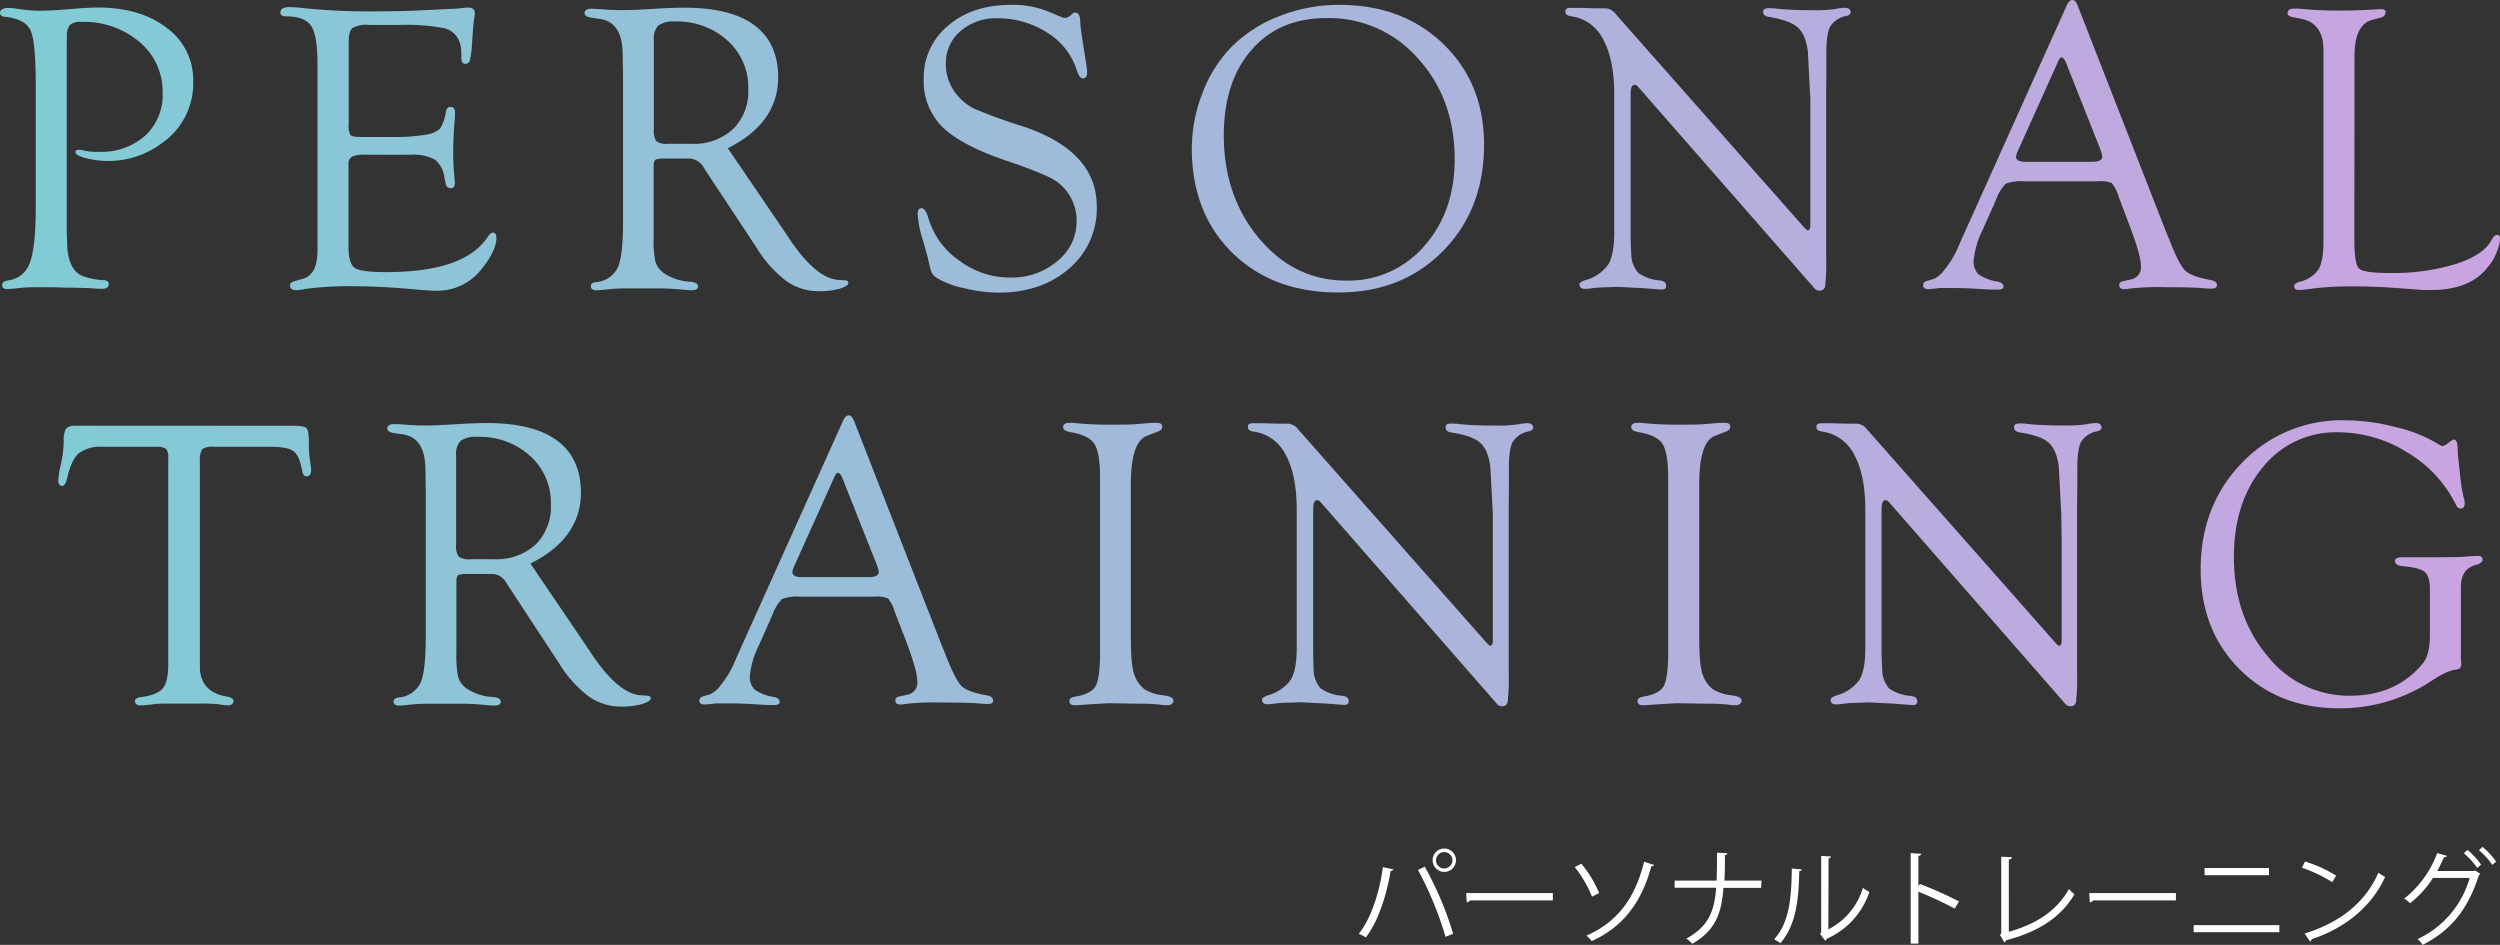
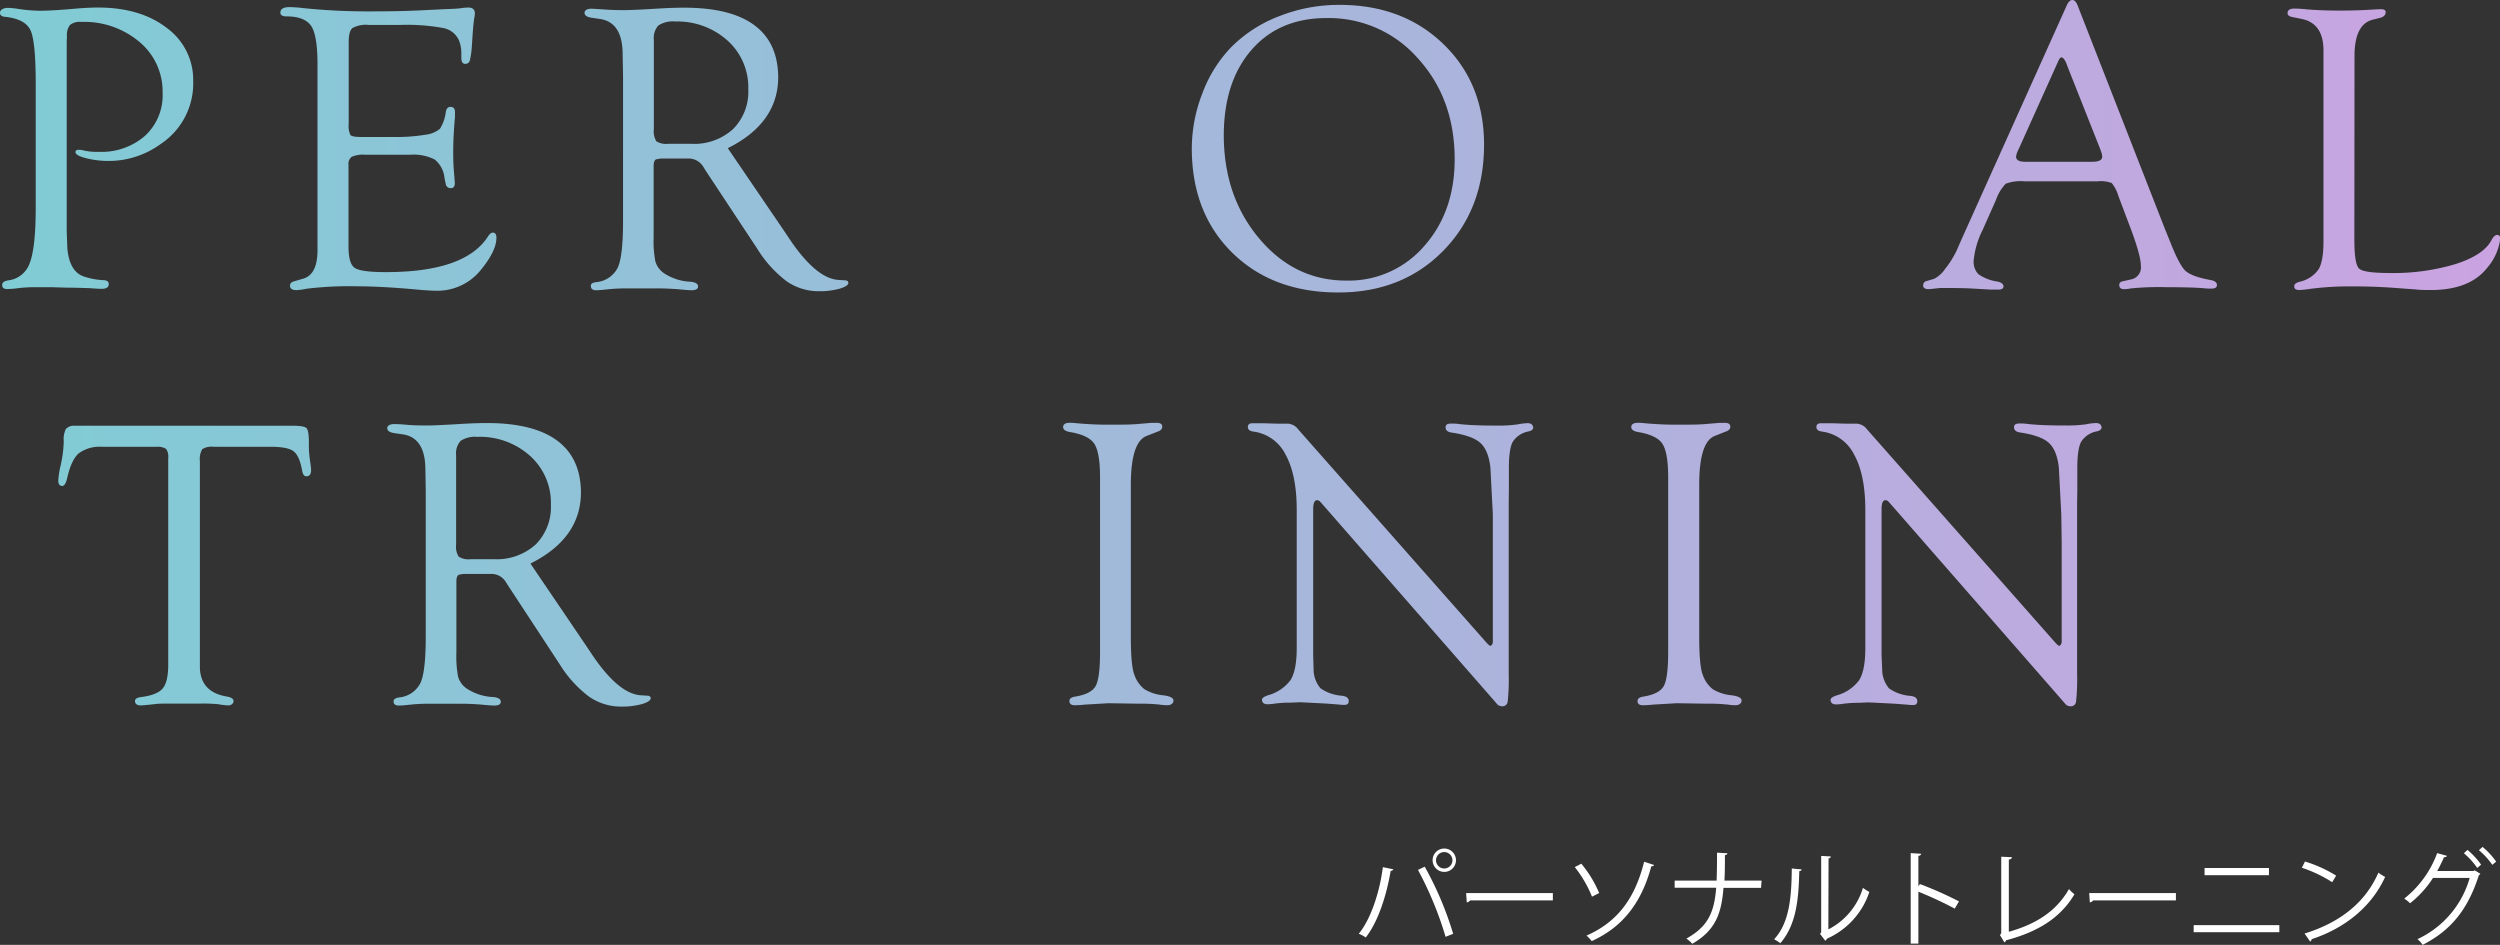
<svg xmlns="http://www.w3.org/2000/svg" viewBox="0 0 481.5 181.98">
  <rect x="0" y="0" width="481.5" height="181.98" fill="#333333" stroke="none" />
  <defs>
    <style>.cls-1{fill:url(#新規グラデーションスウォッチ_1);}.cls-2{fill:#fff;}</style>
    <linearGradient id="新規グラデーションスウォッチ_1" y1="68.2" x2="481.5" y2="68.2" gradientUnits="userSpaceOnUse">
      <stop offset="0" stop-color="#80ccd5" />
      <stop offset="1" stop-color="#caa3e1" />
    </linearGradient>
  </defs>
  <g id="レイヤー_2" data-name="レイヤー 2">
    <g id="レイヤー_1-2" data-name="レイヤー 1">
      <path class="cls-1" d="M12.85,8.17v32.6l0,3.79.12,3.29q.44,4.73,3.52,5.51a13.63,13.63,0,0,0,3.24.59c.78,0,1.18.22,1.21.68.05.66-.4,1-1.37,1q-.66,0-2.61-.15c-.84,0-2.19-.08-4.07-.08l-2.77-.08-3,0a27.16,27.16,0,0,0-3.47.16,19.46,19.46,0,0,1-2.23.19c-.68,0-1-.25-1-.76S.74,54.15,1.6,54a5,5,0,0,0,4.16-3.43c.75-2,1.12-5.54,1.12-10.7V16.2c0-5.46-.33-8.92-1-10.36S3.62,3.53,1,3.24c-.71-.05-1-.32-1-.8s.53-.92,1.52-.92a13.87,13.87,0,0,1,2,.2,30.39,30.39,0,0,0,4.06.35q2.51,0,7.27-.43c1.64-.13,3-.19,4-.19q8.16,0,13.26,3.92a12.35,12.35,0,0,1,5.1,10.25A14,14,0,0,1,31,27.7,17.07,17.07,0,0,1,21.06,31a17.78,17.78,0,0,1-4.52-.54c-1.36-.35-2-.74-2-1.15s.3-.46.74-.46a3.23,3.23,0,0,1,.78.12,11,11,0,0,0,2.89.27,12.73,12.73,0,0,0,9-3.1,10.61,10.61,0,0,0,3.37-8.23A12.44,12.44,0,0,0,26.89,8.1,16.51,16.51,0,0,0,15.62,4.22a3,3,0,0,0-2.14.59A3.16,3.16,0,0,0,12.89,7Z" />
      <path class="cls-1" d="M67.16,8.1V23.86A4.09,4.09,0,0,0,67.49,26c.22.25.89.38,2,.38h6A35.41,35.41,0,0,0,82,25.94a5.24,5.24,0,0,0,2.74-1.14,8,8,0,0,0,1.13-3.28c.13-.65.46-1,1-.93s.76.37.76,1.05c0,.18,0,.47,0,.86-.23,2.52-.34,4.81-.34,6.89a46.19,46.19,0,0,0,.23,4.72c0,.52.08.89.08,1.13,0,.65-.25,1-.76,1a.94.94,0,0,1-1-.86l-.23-1.09a5.2,5.2,0,0,0-1.87-3.56,9,9,0,0,0-4.76-.93H70.31a5.55,5.55,0,0,0-2.55.39,1.68,1.68,0,0,0-.64,1.56l0,1.29v14.4c0,2.22.39,3.6,1.19,4.15s2.8.82,6,.82q15.33,0,19.7-6.91c.3-.44.59-.68.88-.7.48,0,.72.31.72,1,0,1.68-1,3.7-2.85,6A10.75,10.75,0,0,1,84.15,56c-.76,0-1.77-.06-3.05-.16q-7.45-.7-12.34-.7a68.2,68.2,0,0,0-9.65.46,13,13,0,0,1-2,.28c-.83,0-1.25-.28-1.25-.84s.34-.74,1-.92l1.48-.43q2.81-.78,2.81-5.48l0-2.54V12.63Q61.18,7,60,5.1c-.82-1.29-2.42-1.94-4.78-1.94Q54,3.16,54,2.44c0-.72.59-1.07,1.76-1.07a23.3,23.3,0,0,1,2.62.19,122.21,122.21,0,0,0,13.44.63q4.75,0,8.43-.16l5.55-.27c1.54-.05,2.47-.11,2.81-.16a12.53,12.53,0,0,1,1.56-.15c.86,0,1.29.37,1.29,1.12a4.94,4.94,0,0,1-.11.9c-.08.36-.19,1.4-.32,3.11l-.15,2.3a16.63,16.63,0,0,1-.4,2.82.88.88,0,0,1-.88.6q-.75,0-.75-1.17v-1a6.25,6.25,0,0,0-.47-2.39,4.14,4.14,0,0,0-3-2.34A38.84,38.84,0,0,0,77.1,4.8H71a5.31,5.31,0,0,0-3.12.61C67.39,5.82,67.16,6.71,67.16,8.1Z" />
      <path class="cls-1" d="M140.17,28.54,151,44.44l1.25,1.87q5,7.32,9.22,7.6l1.25.08c.47,0,.69.21.67.55s-.61.76-1.74,1.08a14.6,14.6,0,0,1-3.85.47,10.82,10.82,0,0,1-6.31-1.93,23,23,0,0,1-5.68-6.31L136,33l-.54-.86a3.26,3.26,0,0,0-3.05-1.6h-5.2l-.86.15c-.31.19-.46.6-.46,1.26V44.19l0,1.56a20.25,20.25,0,0,0,.34,4.61,4.18,4.18,0,0,0,1.58,2.21,10,10,0,0,0,5.19,1.69c.94.1,1.42.39,1.45.88s-.38.76-1.29.76c-.37,0-1.13-.06-2.3-.17a49.27,49.27,0,0,0-5-.18l-3.75,0-2,0a31.54,31.54,0,0,0-3.2.19c-1,.11-1.72.16-2.11.16-.65,0-1-.27-1-.8s.33-.64,1-.76A5.1,5.1,0,0,0,119,51.5q1-2.25,1-8.86V14.55l-.08-4.07q0-6.1-4.26-6.81l-1.83-.27c-.84-.15-1.25-.46-1.25-.92s.44-.8,1.33-.8c.2,0,1.11.05,2.73.16.94.07,2.1.11,3.48.11,1.19,0,3.24-.09,6.13-.27,2.08-.13,3.92-.2,5.51-.2q9,0,13.55,3.39t4.57,10.07Q149.82,23.73,140.17,28.54Zm-11.48-.84h4.43a11.14,11.14,0,0,0,8.06-2.83,10.19,10.19,0,0,0,2.94-7.72,12.11,12.11,0,0,0-4-9.34A14.46,14.46,0,0,0,130,4.14a5,5,0,0,0-3.19.76,3.55,3.55,0,0,0-.88,2.77l0,1.29V24.87a3.7,3.7,0,0,0,.48,2.34A3.57,3.57,0,0,0,128.69,27.7Z" />
-       <path class="cls-1" d="M194.67.94a18.22,18.22,0,0,1,7.07,1.21l2.7,1.13a1.62,1.62,0,0,0,.7.16,1.48,1.48,0,0,0,.94-.39l.55-.47a.48.48,0,0,1,.43-.16c.65,0,1,.61,1,1.92,0,.44.17,1.75.51,3.94l.63,4a15,15,0,0,1,.19,1.61c0,.8-.28,1.21-.83,1.21s-.85-.63-1.28-1.88a13.06,13.06,0,0,0-5.7-7A17.48,17.48,0,0,0,192,3.52a10.22,10.22,0,0,0-7,2.48,7.91,7.91,0,0,0-2.82,6.2,9,9,0,0,0,1.83,5.67,10.43,10.43,0,0,0,3.49,3,95.22,95.22,0,0,0,9.3,3.4q14.44,4.73,14.44,15.5a15.14,15.14,0,0,1-5.31,11.94q-5.32,4.65-13.64,4.65a29,29,0,0,1-6.62-.86,16.83,16.83,0,0,1-5.29-2,2.57,2.57,0,0,1-.94-1,18.38,18.38,0,0,1-.7-2.71c-.06-.21-.38-1.4-1-3.56a20.81,20.81,0,0,1-1-5c0-.78.26-1.16.79-1.13s.9.66,1.28,1.92a15.11,15.11,0,0,0,5.92,8.15,16.34,16.34,0,0,0,9.81,3.29,13.56,13.56,0,0,0,9.1-3.17,9.76,9.76,0,0,0,3.72-7.7,9.28,9.28,0,0,0-3.43-7.31q-1.76-1.53-10.14-4.34-8.67-2.94-12.27-6.48a12.35,12.35,0,0,1-3.61-9.22,12.88,12.88,0,0,1,4.7-10.3Q187.25.95,194.67.94Z" />
      <path class="cls-1" d="M258,.94Q270.19.94,278,8.49t7.83,19.34q0,12.49-7.89,20.5t-20.19,8q-12.63,0-20.41-7.65t-7.8-20.07a29.42,29.42,0,0,1,2.05-10.67,25.65,25.65,0,0,1,5.53-8.84,26.19,26.19,0,0,1,9.3-6A31.3,31.3,0,0,1,258,.94Zm-2.52,2.54q-9.08,0-14.41,6.1T235.7,26q0,11.82,6.82,19.93t16.75,8.11a19.2,19.2,0,0,0,15-6.61q5.89-6.62,5.9-16.75,0-11.65-7.08-19.44A22.83,22.83,0,0,0,255.44,3.48Z" />
-       <path class="cls-1" d="M351.72,17V49.69a40.14,40.14,0,0,1-.2,5.37,1,1,0,0,1-1.09.92,1.37,1.37,0,0,1-.9-.36l-.86-1L315.74,17l-.39-.43a.76.76,0,0,0-.54-.23c-.5,0-.75.59-.75,1.76V44.56l0,1.64.12,2.78a5.61,5.61,0,0,0,1.33,3.56A8.16,8.16,0,0,0,319.61,54c.86.11,1.29.44,1.29,1s-.27.76-.82.76a8,8,0,0,1-1.17-.08c-.29,0-1.42-.13-3.4-.23l-4-.2-1.87.08a22.14,22.14,0,0,0-2.89.17,10.93,10.93,0,0,1-1.45.14c-.67,0-1-.24-1.09-.72s.34-.7,1.09-.95a8,8,0,0,0,4.44-3Q310.9,49,310.9,44.8V18.21q0-6.75-2.15-10.65a8.09,8.09,0,0,0-6.21-4.44q-1.05-.15-1.05-.87c0-.48.28-.73.86-.73l.62,0,1.6,0,2.62.08.62,0,1.45,0a2.69,2.69,0,0,1,1.95,1.13l35.94,40.71c.57.65.94,1,1.09.94s.41-.28.43-.75V24.3l0-5.28-.47-9q-.39-3.31-1.93-4.71c-1-.92-2.88-1.61-5.57-2.05-.75-.13-1.13-.44-1.13-.95s.38-.73,1.13-.73c.34,0,.89,0,1.64.11q2.7.28,7.23.28a26.23,26.23,0,0,0,3.87-.23,11,11,0,0,1,1.91-.24c.68,0,1,.28,1.1.82,0,.34-.24.59-.79.75a4.65,4.65,0,0,0-3.14,2c-.51.91-.76,2.62-.76,5.12v4.22Z" />
      <path class="cls-1" d="M404,34.92H389.89a8.16,8.16,0,0,0-3.59.47,8.58,8.58,0,0,0-1.88,3.13l-2.56,5.76a16.55,16.55,0,0,0-1.73,5.87,3.43,3.43,0,0,0,.91,2.66,8.48,8.48,0,0,0,3.62,1.41c.78.15,1.18.46,1.21.91s-.34.65-1.09.65c-.29,0-.73,0-1.33,0l-3.74-.22c-1.24-.06-2.69-.09-4.32-.09-.76,0-1.34,0-1.76,0-1.32.15-2.05.22-2.18.22q-1.05,0-1.05-.72a.82.82,0,0,1,.66-.84l1.45-.43a5.62,5.62,0,0,0,2.11-1.9,18.26,18.26,0,0,0,2.19-3.46l1.13-2.57L398,1.17c.33-.78.71-1.17,1.13-1.17s.77.38,1.05,1.13l16.8,43,.86,2.11c1.22,3.15,2.24,5.12,3.05,5.89s2.44,1.37,4.92,1.81q1.21.24,1.17,1c0,.43-.39.65-1.09.65-.24,0-.73,0-1.49-.08q-2-.19-7.22-.2a55.1,55.1,0,0,0-6.8.24,7.54,7.54,0,0,1-1.21.15c-.68,0-1-.26-1-.8s.33-.67,1-.8l1.21-.27a2.36,2.36,0,0,0,1.95-2.66q0-2.09-2.38-8.26L408,37.74a6.94,6.94,0,0,0-1.29-2.49A6.09,6.09,0,0,0,404,34.92Zm.47-6.29-6.13-15.47-.31-.82q-.48-1.25-1-1.29c-.18,0-.39.23-.62.75L388.8,28.71a4.62,4.62,0,0,0-.51,1.45c0,.67.6,1,1.8,1l1.05,0h11.8c1.3,0,1.95-.32,1.95-1a3.35,3.35,0,0,0-.19-.89Z" />
      <path class="cls-1" d="M453.45,44.79l0,1.37q0,4.7.9,5.56t5.87.86A41.43,41.43,0,0,0,473,50.84q5.37-1.74,6.86-4.59c.37-.7.73-1,1.1-1s.61.25.58.77A10.56,10.56,0,0,1,479,51.62q-3.36,4.25-10.91,4.24c-.83,0-1.8,0-2.89-.12l-4.22-.31q-3.72-.27-7.87-.27a58.3,58.3,0,0,0-8.05.46q-1.36.2-2.19.24c-.65,0-1-.2-1-.69s.36-.71,1.07-.91a6,6,0,0,0,3.63-2.41q.93-1.58.93-5.34l0-1.8v-35q0-5.21-4.22-6.07l-1.76-.35c-.62-.13-.94-.38-.94-.76,0-.59.45-.88,1.33-.88a24.33,24.33,0,0,1,2.45.16q2.65.22,6,.23,3.58,0,6.51-.19c1-.06,1.54-.08,1.67-.08.63,0,.94.19.94.57,0,.56-.38.93-1.13,1.11L457,3.79c-2.34.57-3.52,2.91-3.52,7Z" />
      <path class="cls-1" d="M52.11,86.05h-11a3.26,3.26,0,0,0-2.16.47,3.78,3.78,0,0,0-.45,2.31v38.35l0,1.52c.13,3.05,1.83,4.87,5.11,5.44.91.15,1.37.45,1.37.88s-.36.84-1.1.84a14.84,14.84,0,0,1-1.91-.24,34,34,0,0,0-3.53-.11l-2.85,0-3.06,0c-1.09,0-2,0-2.78.11-1.48.16-2.36.24-2.62.24Q26,135.86,26,135c0-.41.43-.66,1.29-.76,2-.26,3.36-.82,4.06-1.66s1.05-2.37,1.05-4.56V89.26l0-1a2.61,2.61,0,0,0-.41-1.8,3,3,0,0,0-1.89-.4H19.73a6.84,6.84,0,0,0-4.59,1.27q-1.43,1.28-2.21,4.79c-.23,1-.58,1.51-1,1.48s-.71-.37-.71-1a17.74,17.74,0,0,1,.47-3,23.51,23.51,0,0,0,.59-4.63,4.38,4.38,0,0,1,.41-2.35A2.05,2.05,0,0,1,14.38,82H56.44c1.44,0,2.3.16,2.6.47s.45,1.23.45,2.76a20.28,20.28,0,0,0,.2,3.35c.13.88.21,1.51.23,1.9,0,.78-.24,1.2-.82,1.25s-.78-.38-.93-1.21c-.34-1.85-.89-3.05-1.65-3.62S54.3,86.05,52.11,86.05Z" />
      <path class="cls-1" d="M102.16,108.54l10.78,15.9,1.25,1.87q5,7.32,9.22,7.6l1.25.08c.47,0,.69.21.66.55s-.6.76-1.74,1.08a14.52,14.52,0,0,1-3.84.47,10.8,10.8,0,0,1-6.31-1.93,22.9,22.9,0,0,1-5.69-6.31L98,113l-.55-.86a3.25,3.25,0,0,0-3-1.6H89.23l-.86.15c-.31.19-.47.6-.47,1.26v12.23l0,1.56a21.05,21.05,0,0,0,.33,4.61,4.23,4.23,0,0,0,1.58,2.21,10,10,0,0,0,5.2,1.69c.94.1,1.42.39,1.44.88s-.37.76-1.29.76c-.36,0-1.13-.06-2.3-.17a49,49,0,0,0-5-.18l-3.75,0-2,0a31.55,31.55,0,0,0-3.21.19c-1,.11-1.71.16-2.1.16-.66,0-1-.27-1-.8,0-.38.32-.64,1-.76A5.1,5.1,0,0,0,81,131.5q1-2.25,1-8.86V94.55l-.07-4.07q0-6.11-4.26-6.81l-1.84-.27c-.83-.15-1.25-.46-1.25-.92s.44-.8,1.33-.8c.21,0,1.12,0,2.73.16.94.07,2.1.11,3.48.11q1.8,0,6.13-.27c2.09-.13,3.92-.2,5.51-.2q9,0,13.56,3.39t4.57,10.07Q111.81,103.73,102.16,108.54Zm-11.48-.84H95.1a11.18,11.18,0,0,0,8.07-2.83,10.22,10.22,0,0,0,2.93-7.72,12.11,12.11,0,0,0-4-9.34,14.43,14.43,0,0,0-10.18-3.67,5,5,0,0,0-3.19.76,3.55,3.55,0,0,0-.88,2.77l0,1.29v15.91a3.62,3.62,0,0,0,.49,2.34A3.57,3.57,0,0,0,90.68,107.7Z" />
-       <path class="cls-1" d="M168.34,114.92H154.2a8.21,8.21,0,0,0-3.6.47,8.61,8.61,0,0,0-1.87,3.13l-2.56,5.76a16.62,16.62,0,0,0-1.74,5.87,3.43,3.43,0,0,0,.92,2.66,8.42,8.42,0,0,0,3.61,1.41c.78.15,1.19.46,1.21.91s-.33.65-1.09.65c-.28,0-.73,0-1.32,0l-3.74-.22c-1.25-.06-2.69-.09-4.33-.09-.75,0-1.34,0-1.75,0-1.33.15-2.05.22-2.18.22-.7,0-1.06-.24-1.06-.72a.82.82,0,0,1,.67-.84l1.44-.43a5.55,5.55,0,0,0,2.11-1.9,17.31,17.31,0,0,0,2.19-3.46l1.13-2.57,20.08-44.61c.34-.78.72-1.17,1.13-1.17s.77.38,1.06,1.13l16.8,43,.86,2.11c1.22,3.15,2.23,5.12,3,5.89s2.45,1.37,4.92,1.81c.81.16,1.2.48,1.18,1s-.39.65-1.1.65c-.23,0-.73,0-1.48-.08q-2-.19-7.23-.2a55.22,55.22,0,0,0-6.8.24,7.42,7.42,0,0,1-1.21.15c-.67,0-1-.26-1-.8s.32-.67,1-.8l1.22-.27a2.36,2.36,0,0,0,2-2.66c0-1.39-.8-4.14-2.38-8.26l-2-5.17a6.62,6.62,0,0,0-1.29-2.49A6,6,0,0,0,168.34,114.92Zm.47-6.29-6.14-15.47-.31-.82c-.31-.83-.65-1.26-1-1.29q-.28,0-.63.75l-7.62,16.91a4.5,4.5,0,0,0-.5,1.45c0,.67.59,1,1.79,1l1.06,0h11.79c1.31,0,2-.32,2-1a3.49,3.49,0,0,0-.2-.89Z" />
      <path class="cls-1" d="M217.8,93.38v29.29c0,3.65.22,6.07.66,7.24a6.08,6.08,0,0,0,1.94,2.82,8.39,8.39,0,0,0,3.61,1.18c1.3.17,2,.49,2,1s-.4.92-1.21.92a10.21,10.21,0,0,1-1.48-.13,35,35,0,0,0-4.14-.17l-5.67-.09-4.61.27a18.33,18.33,0,0,1-1.87.12c-.71,0-1.06-.27-1.06-.8s.41-.75,1.21-.88c2-.34,3.26-1,3.83-2s.86-3.2.86-6.52V92q0-4.85-1.11-6.53c-.74-1.12-2.33-1.88-4.75-2.27-.81-.15-1.22-.46-1.25-.92s.35-.84,1.14-.84a6.38,6.38,0,0,1,.7,0,65.83,65.83,0,0,0,7.58.35c1.92,0,3.58,0,5-.13l2.61-.22,1,0c.7,0,1.06.25,1.06.73s-.34.8-1,1l-2,.79Q217.8,85.13,217.8,93.38Z" />
      <path class="cls-1" d="M290.58,97v32.74a40.14,40.14,0,0,1-.2,5.37,1,1,0,0,1-1.09.92,1.37,1.37,0,0,1-.9-.36l-.86-1L254.6,97l-.39-.43a.76.76,0,0,0-.54-.23c-.5,0-.75.59-.75,1.76v26.51l0,1.64L253,129a5.61,5.61,0,0,0,1.33,3.56,8.16,8.16,0,0,0,4.14,1.44c.86.11,1.29.44,1.29,1s-.27.76-.82.76a8,8,0,0,1-1.17-.08c-.29,0-1.42-.13-3.4-.23l-4-.2-1.87.08a22.14,22.14,0,0,0-2.89.17,10.93,10.93,0,0,1-1.45.14c-.67,0-1-.24-1.09-.72s.34-.7,1.09-1a8,8,0,0,0,4.44-3c.76-1.27,1.15-3.31,1.15-6.12V98.21q0-6.75-2.15-10.65a8.09,8.09,0,0,0-6.21-4.44q-1.05-.15-1.05-.87c0-.48.28-.73.85-.73l.63,0,1.6,0,2.62.08.62,0,1.45,0a2.69,2.69,0,0,1,1.95,1.13L286,123.44c.57.65.94,1,1.09.94s.41-.28.43-.75V104.3l0-5.28-.47-9q-.39-3.32-1.93-4.71c-1-.92-2.89-1.61-5.57-2-.75-.13-1.13-.44-1.13-1s.38-.73,1.13-.73c.34,0,.89,0,1.64.11q2.7.29,7.23.28a26.33,26.33,0,0,0,3.87-.23,11,11,0,0,1,1.91-.24c.68,0,1,.28,1.1.82,0,.34-.24.59-.79.75a4.65,4.65,0,0,0-3.14,2c-.51.91-.76,2.62-.76,5.12v4.22Z" />
      <path class="cls-1" d="M327.27,93.38v29.29c0,3.65.22,6.07.66,7.24a6.14,6.14,0,0,0,1.93,2.82,8.49,8.49,0,0,0,3.62,1.18c1.3.17,1.95.49,1.95,1s-.4.92-1.21.92a10.1,10.1,0,0,1-1.48-.13,35,35,0,0,0-4.14-.17l-5.67-.09-4.61.27a18.33,18.33,0,0,1-1.87.12c-.71,0-1.06-.27-1.06-.8s.41-.75,1.21-.88c2-.34,3.26-1,3.83-2s.86-3.2.86-6.52V92q0-4.85-1.11-6.53c-.74-1.12-2.33-1.88-4.75-2.27-.81-.15-1.22-.46-1.25-.92s.35-.84,1.13-.84a6.38,6.38,0,0,1,.71,0,65.71,65.71,0,0,0,7.58.35c1.92,0,3.58,0,5-.13l2.61-.22,1,0c.7,0,1.05.25,1.05.73s-.33.8-1,1l-2,.79Q327.27,85.13,327.27,93.38Z" />
      <path class="cls-1" d="M400.05,97v32.74a40.14,40.14,0,0,1-.2,5.37,1,1,0,0,1-1.09.92,1.37,1.37,0,0,1-.9-.36l-.86-1L364.07,97l-.39-.43a.78.78,0,0,0-.55-.23c-.49,0-.74.59-.74,1.76v26.51l0,1.64.12,2.78a5.61,5.61,0,0,0,1.33,3.56,8.16,8.16,0,0,0,4.14,1.44c.86.11,1.29.44,1.29,1s-.28.76-.82.76a8,8,0,0,1-1.17-.08c-.29,0-1.42-.13-3.4-.23l-4-.2-1.87.08a22.14,22.14,0,0,0-2.89.17,10.93,10.93,0,0,1-1.45.14c-.68,0-1-.24-1.09-.72s.34-.7,1.09-1a8,8,0,0,0,4.44-3c.76-1.27,1.15-3.31,1.15-6.12V98.21q0-6.75-2.15-10.65a8.09,8.09,0,0,0-6.21-4.44c-.7-.1-1.06-.39-1.06-.87s.29-.73.86-.73l.63,0,1.6,0,2.62.08.62,0,1.45,0a2.69,2.69,0,0,1,2,1.13l35.94,40.71c.57.65.94,1,1.09.94s.41-.28.43-.75V104.3L397,99l-.47-9q-.39-3.32-1.93-4.71c-1-.92-2.89-1.61-5.57-2-.75-.13-1.13-.44-1.13-1s.38-.73,1.13-.73c.34,0,.89,0,1.64.11q2.7.29,7.23.28a26.33,26.33,0,0,0,3.87-.23,11,11,0,0,1,1.91-.24c.68,0,1,.28,1.09.82q0,.51-.78.75a4.62,4.62,0,0,0-3.14,2c-.51.91-.76,2.62-.76,5.12v4.22Z" />
-       <path class="cls-1" d="M468,122.19V113.4c0-1.59-.34-2.67-1-3.24s-2.08-.94-4.16-1.1q-1.53-.15-1.56-1c0-.48.42-.73,1.33-.73l1.56,0,2.94,0q6,0,7-.08c1.8-.13,2.84-.19,3.13-.19q.9,0,.9.72c0,.44-.39.75-1.17,1q-3,.7-3,4.3l0,1.26v12.52l.08,1.25-.24.59a2.57,2.57,0,0,1-1.13.31,11.22,11.22,0,0,0-3.24,1.41L466.93,132a32,32,0,0,1-16.37,4.42q-11.71,0-19.21-7.52t-7.5-19.24q0-12.3,7.94-20.51a26.58,26.58,0,0,1,19.91-8.2,39.19,39.19,0,0,1,9.78,1.33,28,28,0,0,1,8.26,3.32,1.69,1.69,0,0,0,.67.31,1.57,1.57,0,0,0,.74-.31l.94-.71a.85.85,0,0,1,.54-.23c.47,0,.71.61.71,1.83a24,24,0,0,0,.23,2.66l.39,3.67a28.14,28.14,0,0,0,.55,3,4.46,4.46,0,0,1,.19,1.13c0,.63-.26,1-.78,1-.34,0-.62-.19-.86-.66a24.32,24.32,0,0,0-9.38-10.13,25.15,25.15,0,0,0-13.41-3.9,17.94,17.94,0,0,0-14.43,6.71q-5.59,6.7-5.59,17.32,0,11.38,6.43,19A20,20,0,0,0,452.6,134q9.06,0,14.17-6.41C467.61,126.5,468,124.71,468,122.19Z" />
      <path class="cls-2" d="M268.36,167.43c-.06.16-.22.28-.52.3-.8,4.8-2.46,9.87-4.8,12.83a6.15,6.15,0,0,0-1.34-.72c2.24-2.72,4-7.81,4.64-12.83Zm10.06,13a67.7,67.7,0,0,0-5.32-12.89l1.3-.62a64.21,64.21,0,0,1,5.48,12.93Zm-.26-17a2.25,2.25,0,1,1-2.24,2.26A2.24,2.24,0,0,1,278.16,163.43Zm1.58,2.26a1.58,1.58,0,1,0-1.58,1.58A1.59,1.59,0,0,0,279.74,165.69Z" />
      <path class="cls-2" d="M282.38,172h16.7v1.42H283.14a.92.92,0,0,1-.64.38Z" />
      <path class="cls-2" d="M304.56,166.35A22.45,22.45,0,0,1,308,172l-1.38.7A22.69,22.69,0,0,0,303.3,167Zm14,.24c-.06.18-.2.26-.52.26-2,7.46-5.86,11.85-11.48,14.41a6.33,6.33,0,0,0-1-1.06c5.5-2.43,9.2-6.59,11.1-14.23Z" />
      <path class="cls-2" d="M339.18,171h-7.24c-.38,5.14-1.68,8.27-6,10.77a7.9,7.9,0,0,0-1.14-1c4.14-2.3,5.36-5,5.74-9.79h-8v-1.38h8.08c.06-1.56.08-3.36.08-5.38l2,.12c0,.2-.2.32-.48.36,0,1.82,0,3.44-.1,4.9h7.16Z" />
      <path class="cls-2" d="M347,167.45c0,.18-.2.3-.46.34-.12,5.38-.56,10.29-3.64,13.87a11.27,11.27,0,0,0-1.2-.76c3-3.24,3.34-8.25,3.4-13.63ZM352.14,179a13.21,13.21,0,0,0,6.66-8,8.05,8.05,0,0,0,1.24.78,14.94,14.94,0,0,1-8.16,9,.84.84,0,0,1-.34.4l-1-1.32.22-.3V164.85l1.86.1a.45.45,0,0,1-.44.38Z" />
      <path class="cls-2" d="M376.48,175a72.24,72.24,0,0,0-7-3.26v10H368V164.31l2,.12c0,.22-.18.36-.52.42v5.84l.3-.42a69.52,69.52,0,0,1,7.52,3.34Z" />
      <path class="cls-2" d="M386.9,179.46c5.08-1.42,9.12-3.87,11.58-8.23a7.08,7.08,0,0,0,1.06,1c-2.7,4.6-7.16,7.29-13.18,8.87a.59.59,0,0,1-.32.4l-.84-1.4.24-.38V165l2.06.1c0,.22-.2.4-.6.44Z" />
      <path class="cls-2" d="M402.38,172h16.7v1.42H403.14a.92.92,0,0,1-.64.38Z" />
      <path class="cls-2" d="M439,178.18v1.36h-16.5v-1.36Zm-2-11v1.38H424.6v-1.38Z" />
      <path class="cls-2" d="M443.94,165.93a24.87,24.87,0,0,1,6,2.72l-.76,1.26a25.55,25.55,0,0,0-5.84-2.78Zm-.08,13.87c7.1-2.2,11.82-6.19,14.22-11.73a7.77,7.77,0,0,0,1.3.82c-2.5,5.48-7.38,9.75-14.16,12a.65.65,0,0,1-.28.46Z" />
      <path class="cls-2" d="M477.72,168.29a1.07,1.07,0,0,1-.3.3c-2.12,6.62-5.4,10.63-10.82,13.39a4.73,4.73,0,0,0-1-1.1,18.54,18.54,0,0,0,10.06-11.79h-7.06a20,20,0,0,1-4.42,4.88,6.48,6.48,0,0,0-1.12-.9,19.91,19.91,0,0,0,6.34-8.76l1.88.52c-.06.2-.3.28-.56.26-.4.9-.86,1.86-1.32,2.66h7l.24-.12Zm-2.48-4.6a15,15,0,0,1,2.62,2.84l-.74.64a14.37,14.37,0,0,0-2.58-2.84Zm2.9-.58a14.44,14.44,0,0,1,2.62,2.84l-.74.62a14.16,14.16,0,0,0-2.58-2.82Z" />
    </g>
  </g>
</svg>